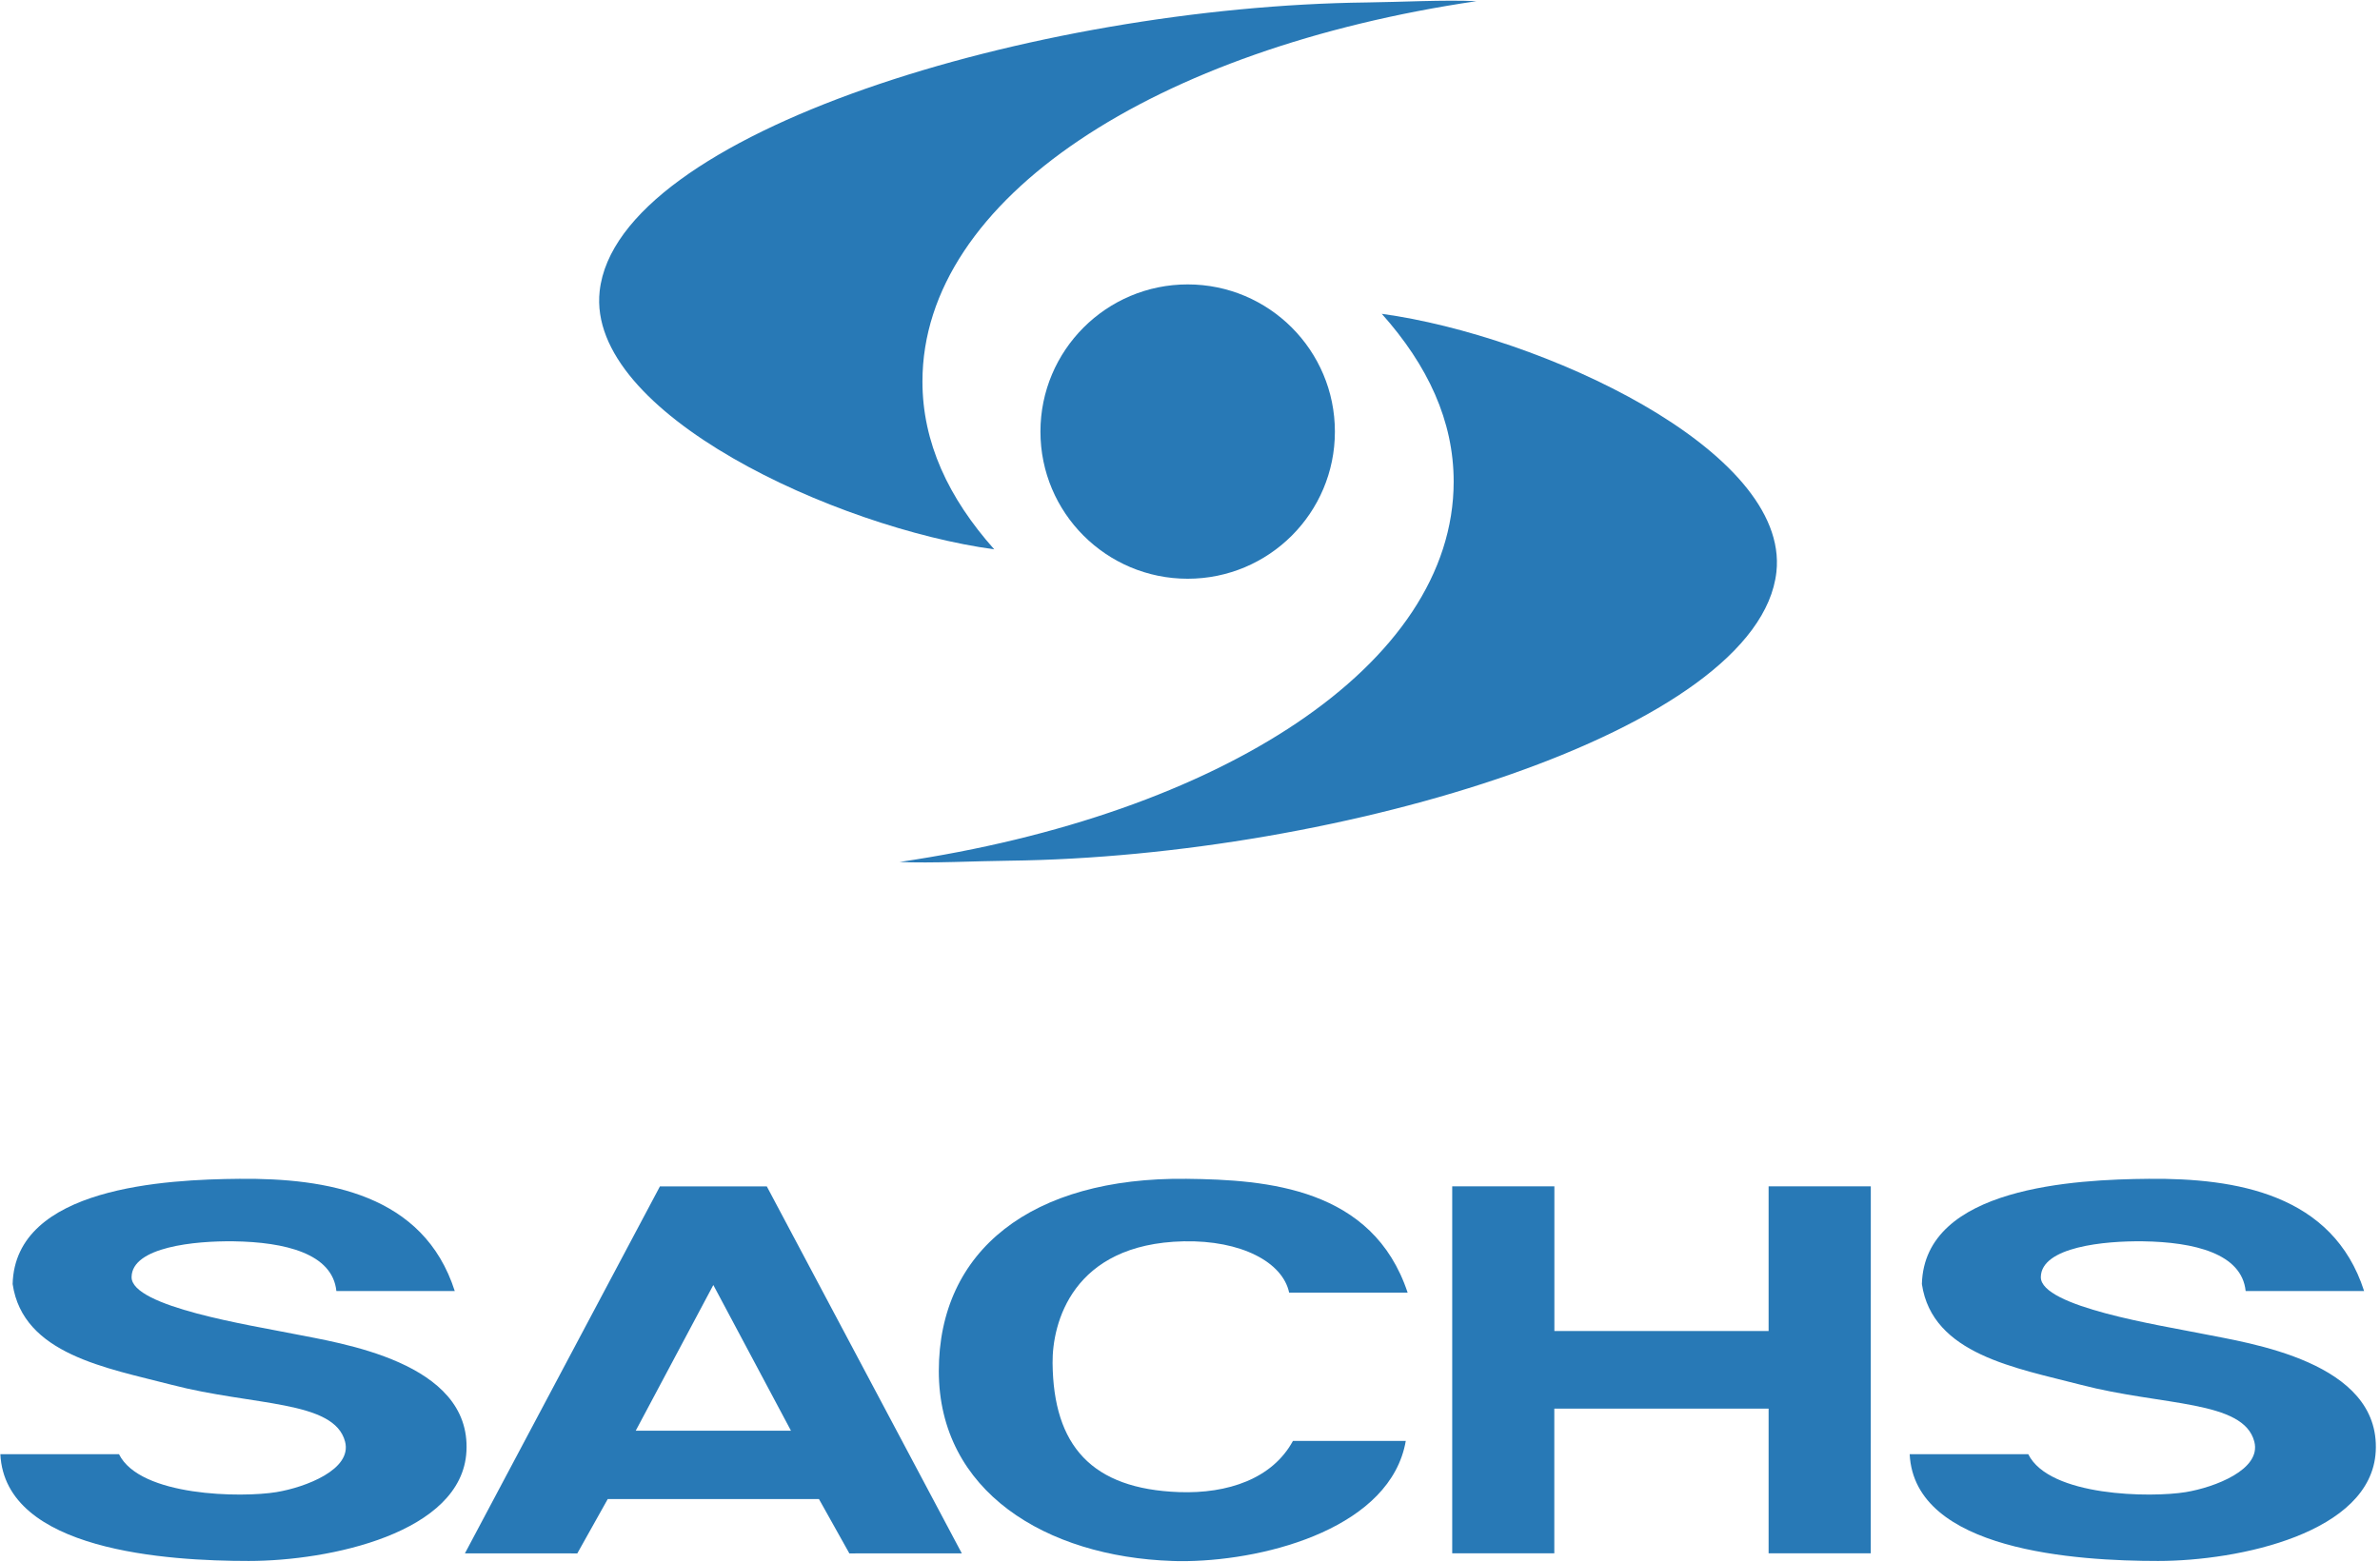
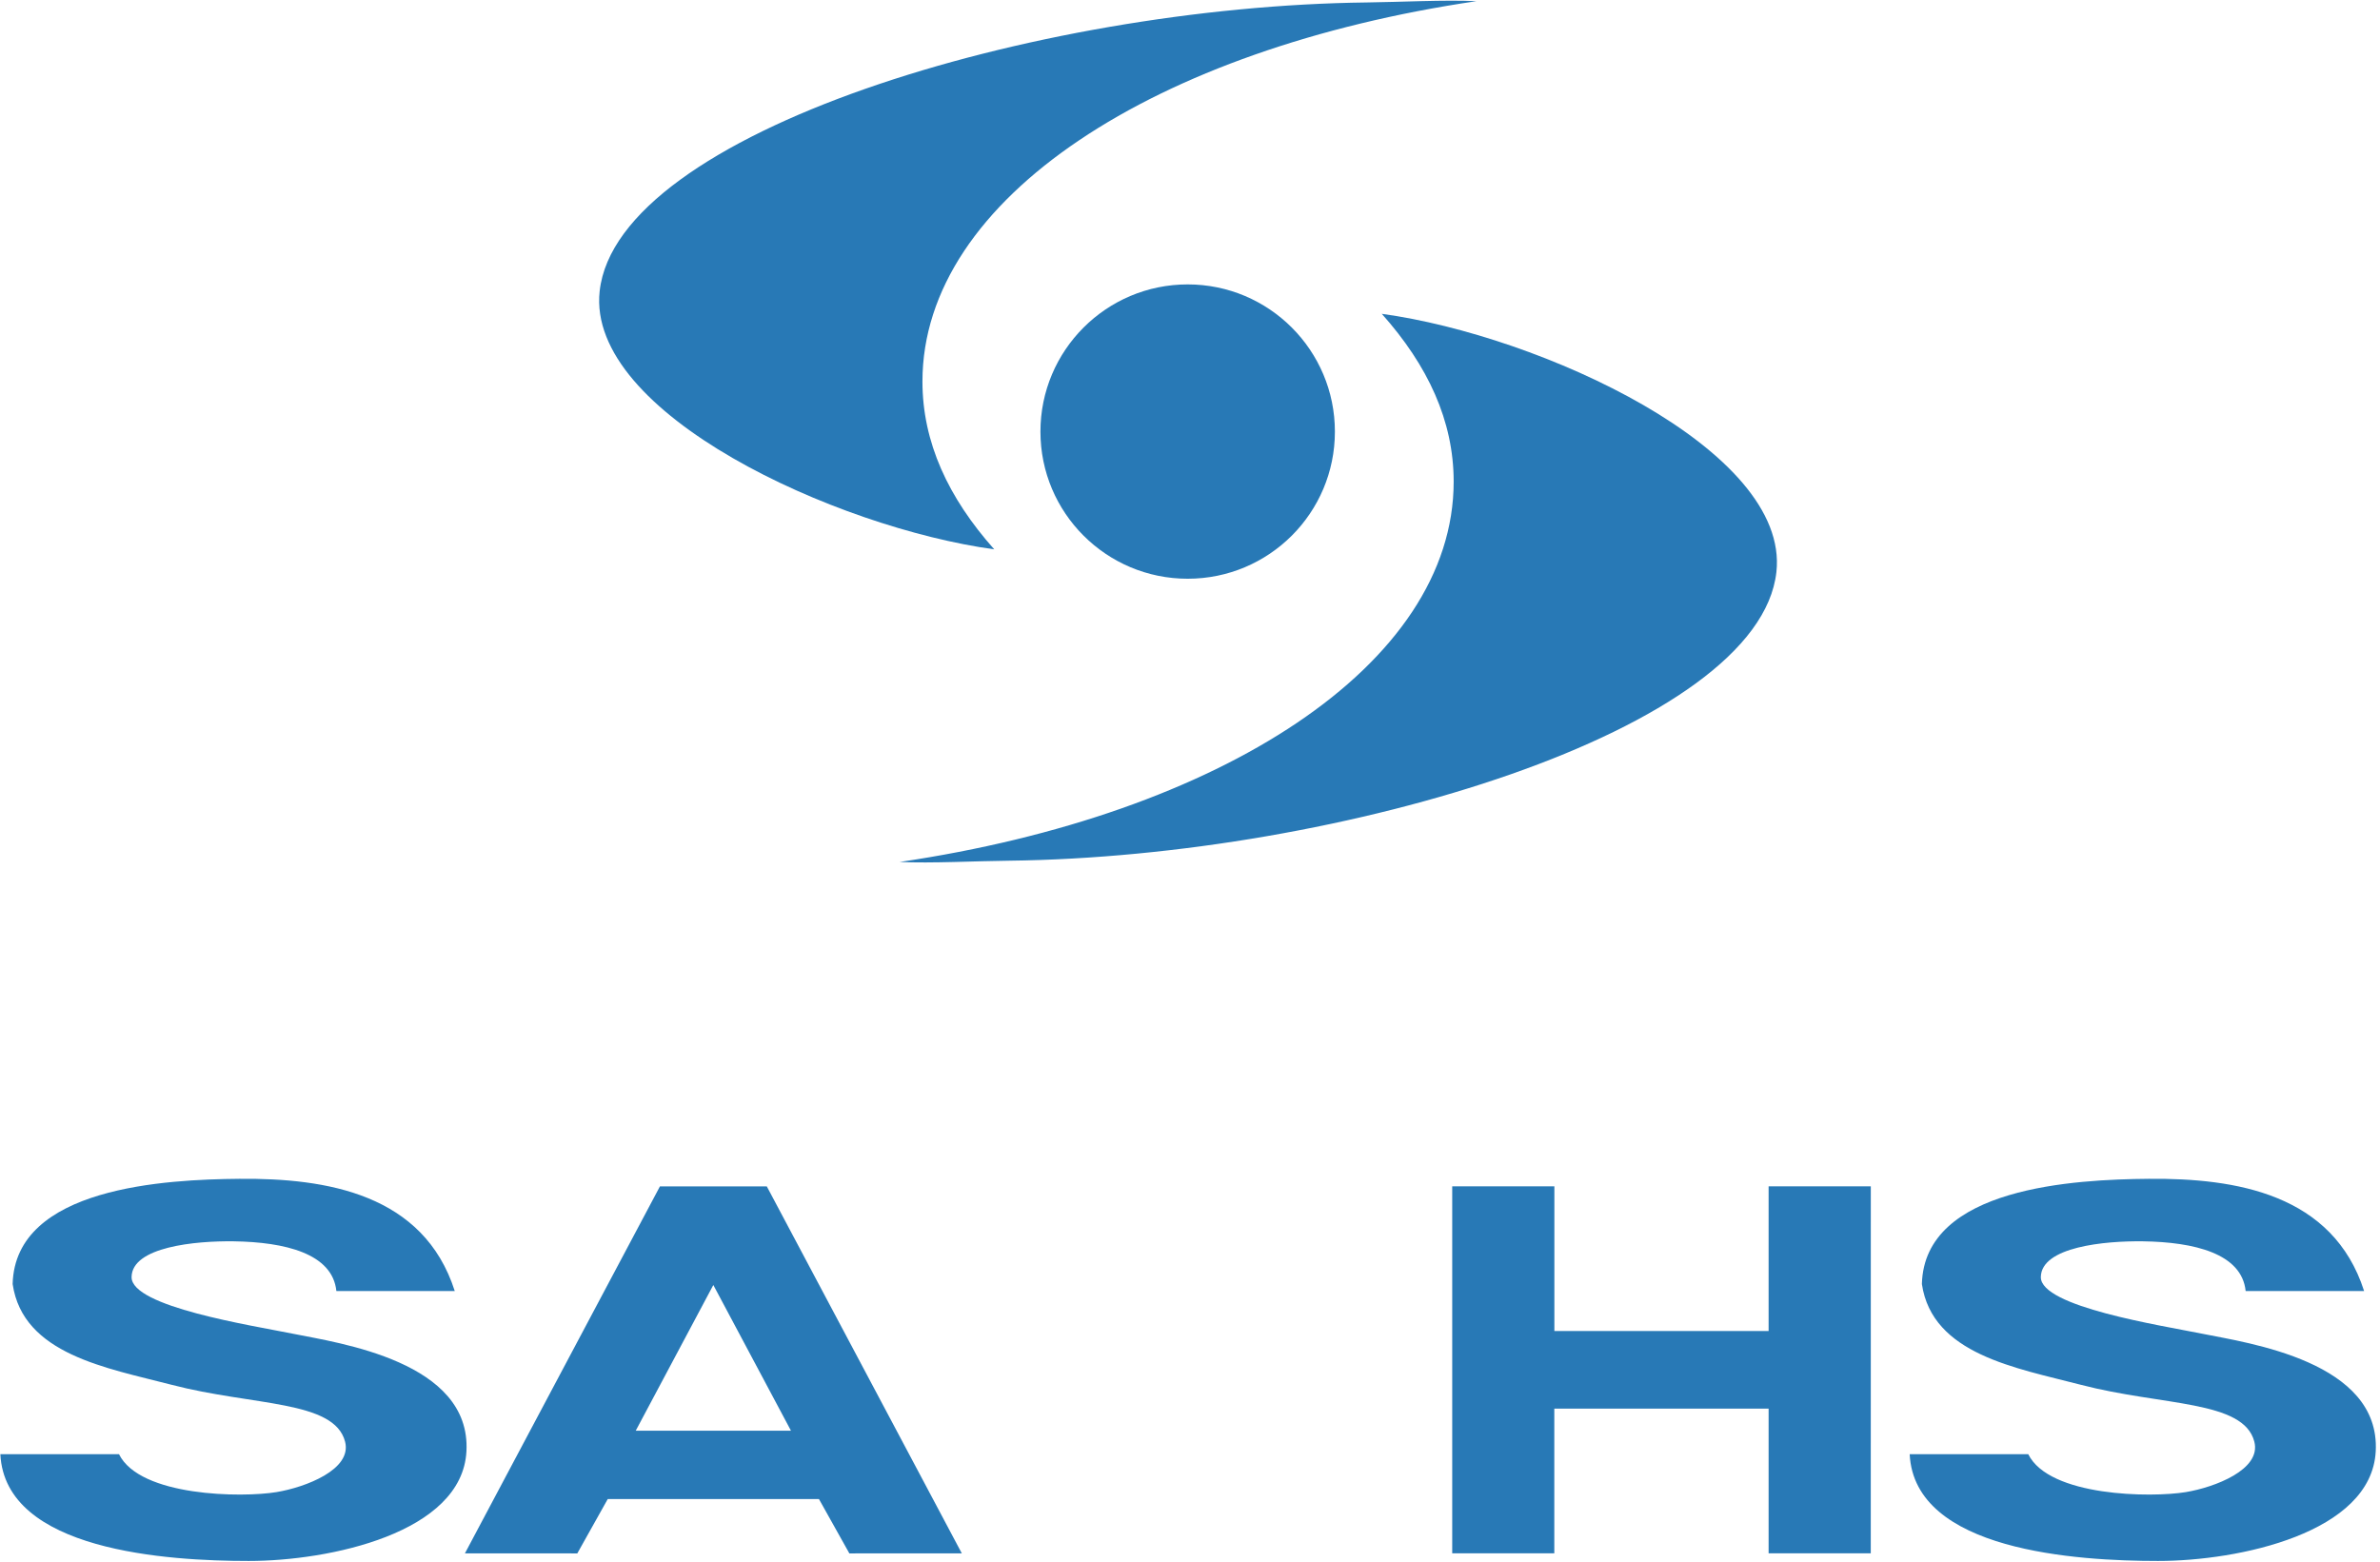
<svg xmlns="http://www.w3.org/2000/svg" width="261.9pt" height="171.9pt" viewBox="0 0 261.9 171.9" version="1.1">
  <defs>
    <clipPath id="clip1">
      <path d="M 210 129 L 261.898 129 L 261.898 171.898 L 210 171.898 Z M 210 129 " />
    </clipPath>
    <clipPath id="clip2">
      <path d="M 103 129 L 155 129 L 155 171.898 L 103 171.898 Z M 103 129 " />
    </clipPath>
    <clipPath id="clip3">
      <path d="M 0 129 L 52 129 L 52 171.898 L 0 171.898 Z M 0 129 " />
    </clipPath>
  </defs>
  <g id="surface1">
    <path style=" stroke:none;fill-rule:evenodd;fill:rgb(15.697%,47.459%,71.289%);fill-opacity:1;" d="M 114.492 47.504 C 114.492 38.559 121.746 31.301 130.695 31.301 C 139.641 31.301 146.895 38.559 146.895 47.504 C 146.895 56.449 139.641 63.695 130.695 63.695 C 121.746 63.695 114.492 56.449 114.492 47.504 Z M 114.492 47.504 " />
    <path style=" stroke:none;fill-rule:evenodd;fill:rgb(15.697%,47.459%,71.289%);fill-opacity:1;" d="M 109.41 60.461 C 104.348 54.777 101.508 48.676 101.508 41.988 C 101.508 21.773 127.227 5.316 162.473 0.129 C 158.949 -0.035 154.07 0.227 150.43 0.27 C 113.848 0.695 67.906 14.613 65.988 32.043 C 64.508 45.512 92.023 58.082 109.41 60.461 Z M 109.41 60.461 " />
    <path style=" stroke:none;fill-rule:evenodd;fill:rgb(15.697%,47.459%,71.289%);fill-opacity:1;" d="M 152.055 34.539 C 157.121 40.223 159.965 46.312 159.965 53.004 C 159.965 73.219 134.242 89.676 98.996 94.867 C 102.52 95.027 107.398 94.762 111.039 94.727 C 147.621 94.293 193.566 80.379 195.48 62.949 C 196.961 49.48 169.453 36.918 152.062 34.539 Z M 152.055 34.539 " />
    <path style=" stroke:none;fill-rule:evenodd;fill:rgb(15.697%,47.459%,71.289%);fill-opacity:1;" d="M 51.16 170.961 L 72.621 130.57 L 84.379 130.57 L 105.84 170.961 L 93.465 170.965 L 90.117 164.98 L 66.879 164.98 L 63.527 170.965 Z M 78.496 141.426 L 69.957 157.461 L 87.039 157.461 Z M 78.496 141.426 " />
    <path style=" stroke:none;fill-rule:evenodd;fill:rgb(15.697%,47.459%,71.289%);fill-opacity:1;" d="M 171.039 170.953 L 171.039 155.031 L 194.621 155.031 L 194.621 170.953 L 205.863 170.953 L 205.867 130.566 L 194.621 130.566 L 194.621 146.488 L 171.047 146.488 L 171.047 130.566 L 159.805 130.566 L 159.805 170.953 L 171.047 170.953 Z M 171.039 170.953 " />
    <g clip-path="url(#clip1)" clip-rule="nonzero">
      <path style=" stroke:none;fill-rule:evenodd;fill:rgb(15.697%,47.459%,71.289%);fill-opacity:1;" d="M 260.152 142.09 C 256.719 131.391 246.035 129.652 236.453 129.738 C 228.395 129.809 211.766 130.625 211.488 141.32 C 212.633 149.062 221.852 150.551 228.988 152.41 C 237.949 154.746 246.883 154.082 248.07 158.664 C 248.871 161.738 243.711 163.691 240.531 164.219 C 236.746 164.844 225.512 164.734 223.191 160.043 L 210.145 160.043 C 210.664 170.703 228.551 171.797 237.48 171.797 C 246.355 171.797 260.945 168.727 261.43 159.742 C 261.973 149.844 247.398 147.809 242.387 146.797 C 237.777 145.867 224.539 143.82 224.578 140.551 C 224.621 137.23 231.59 136.559 235.816 136.617 C 241.449 136.699 246.691 137.953 247.117 142.09 Z M 260.152 142.09 " />
    </g>
    <g clip-path="url(#clip2)" clip-rule="nonzero">
-       <path style=" stroke:none;fill-rule:evenodd;fill:rgb(15.697%,47.459%,71.289%);fill-opacity:1;" d="M 154.898 142.262 C 151.066 130.73 139.449 129.836 130.559 129.738 C 113.488 129.543 103.309 137.633 103.309 150.891 C 103.309 164.145 115.109 171.332 129.008 171.797 L 129.539 171.812 L 130.664 171.812 C 139.73 171.664 153.055 168 154.695 158.586 L 142.277 158.586 C 140.016 162.75 135.105 164.41 129.754 164.219 C 120.129 163.875 115.914 159.109 115.828 150.008 C 115.785 145.68 117.953 136.887 130.254 136.617 C 136.57 136.484 141.148 138.902 141.859 142.262 Z M 154.898 142.262 " />
-     </g>
+       </g>
    <g clip-path="url(#clip3)" clip-rule="nonzero">
      <path style=" stroke:none;fill-rule:evenodd;fill:rgb(15.697%,47.459%,71.289%);fill-opacity:1;" d="M 50.043 142.09 C 46.617 131.391 35.934 129.652 26.348 129.738 C 18.289 129.809 1.664 130.625 1.391 141.32 C 2.527 149.062 11.746 150.551 18.891 152.41 C 27.848 154.746 36.777 154.082 37.973 158.664 C 38.773 161.738 33.609 163.691 30.422 164.219 C 26.648 164.844 15.41 164.734 13.094 160.043 L 0.039 160.043 C 0.559 170.703 18.453 171.797 27.371 171.797 C 36.254 171.797 50.84 168.727 51.328 159.742 C 51.871 149.844 37.293 147.809 32.285 146.797 C 27.668 145.867 14.441 143.82 14.48 140.551 C 14.516 137.23 21.484 136.559 25.711 136.617 C 31.348 136.699 36.59 137.953 37.016 142.09 Z M 50.043 142.09 " />
    </g>
  </g>
</svg>